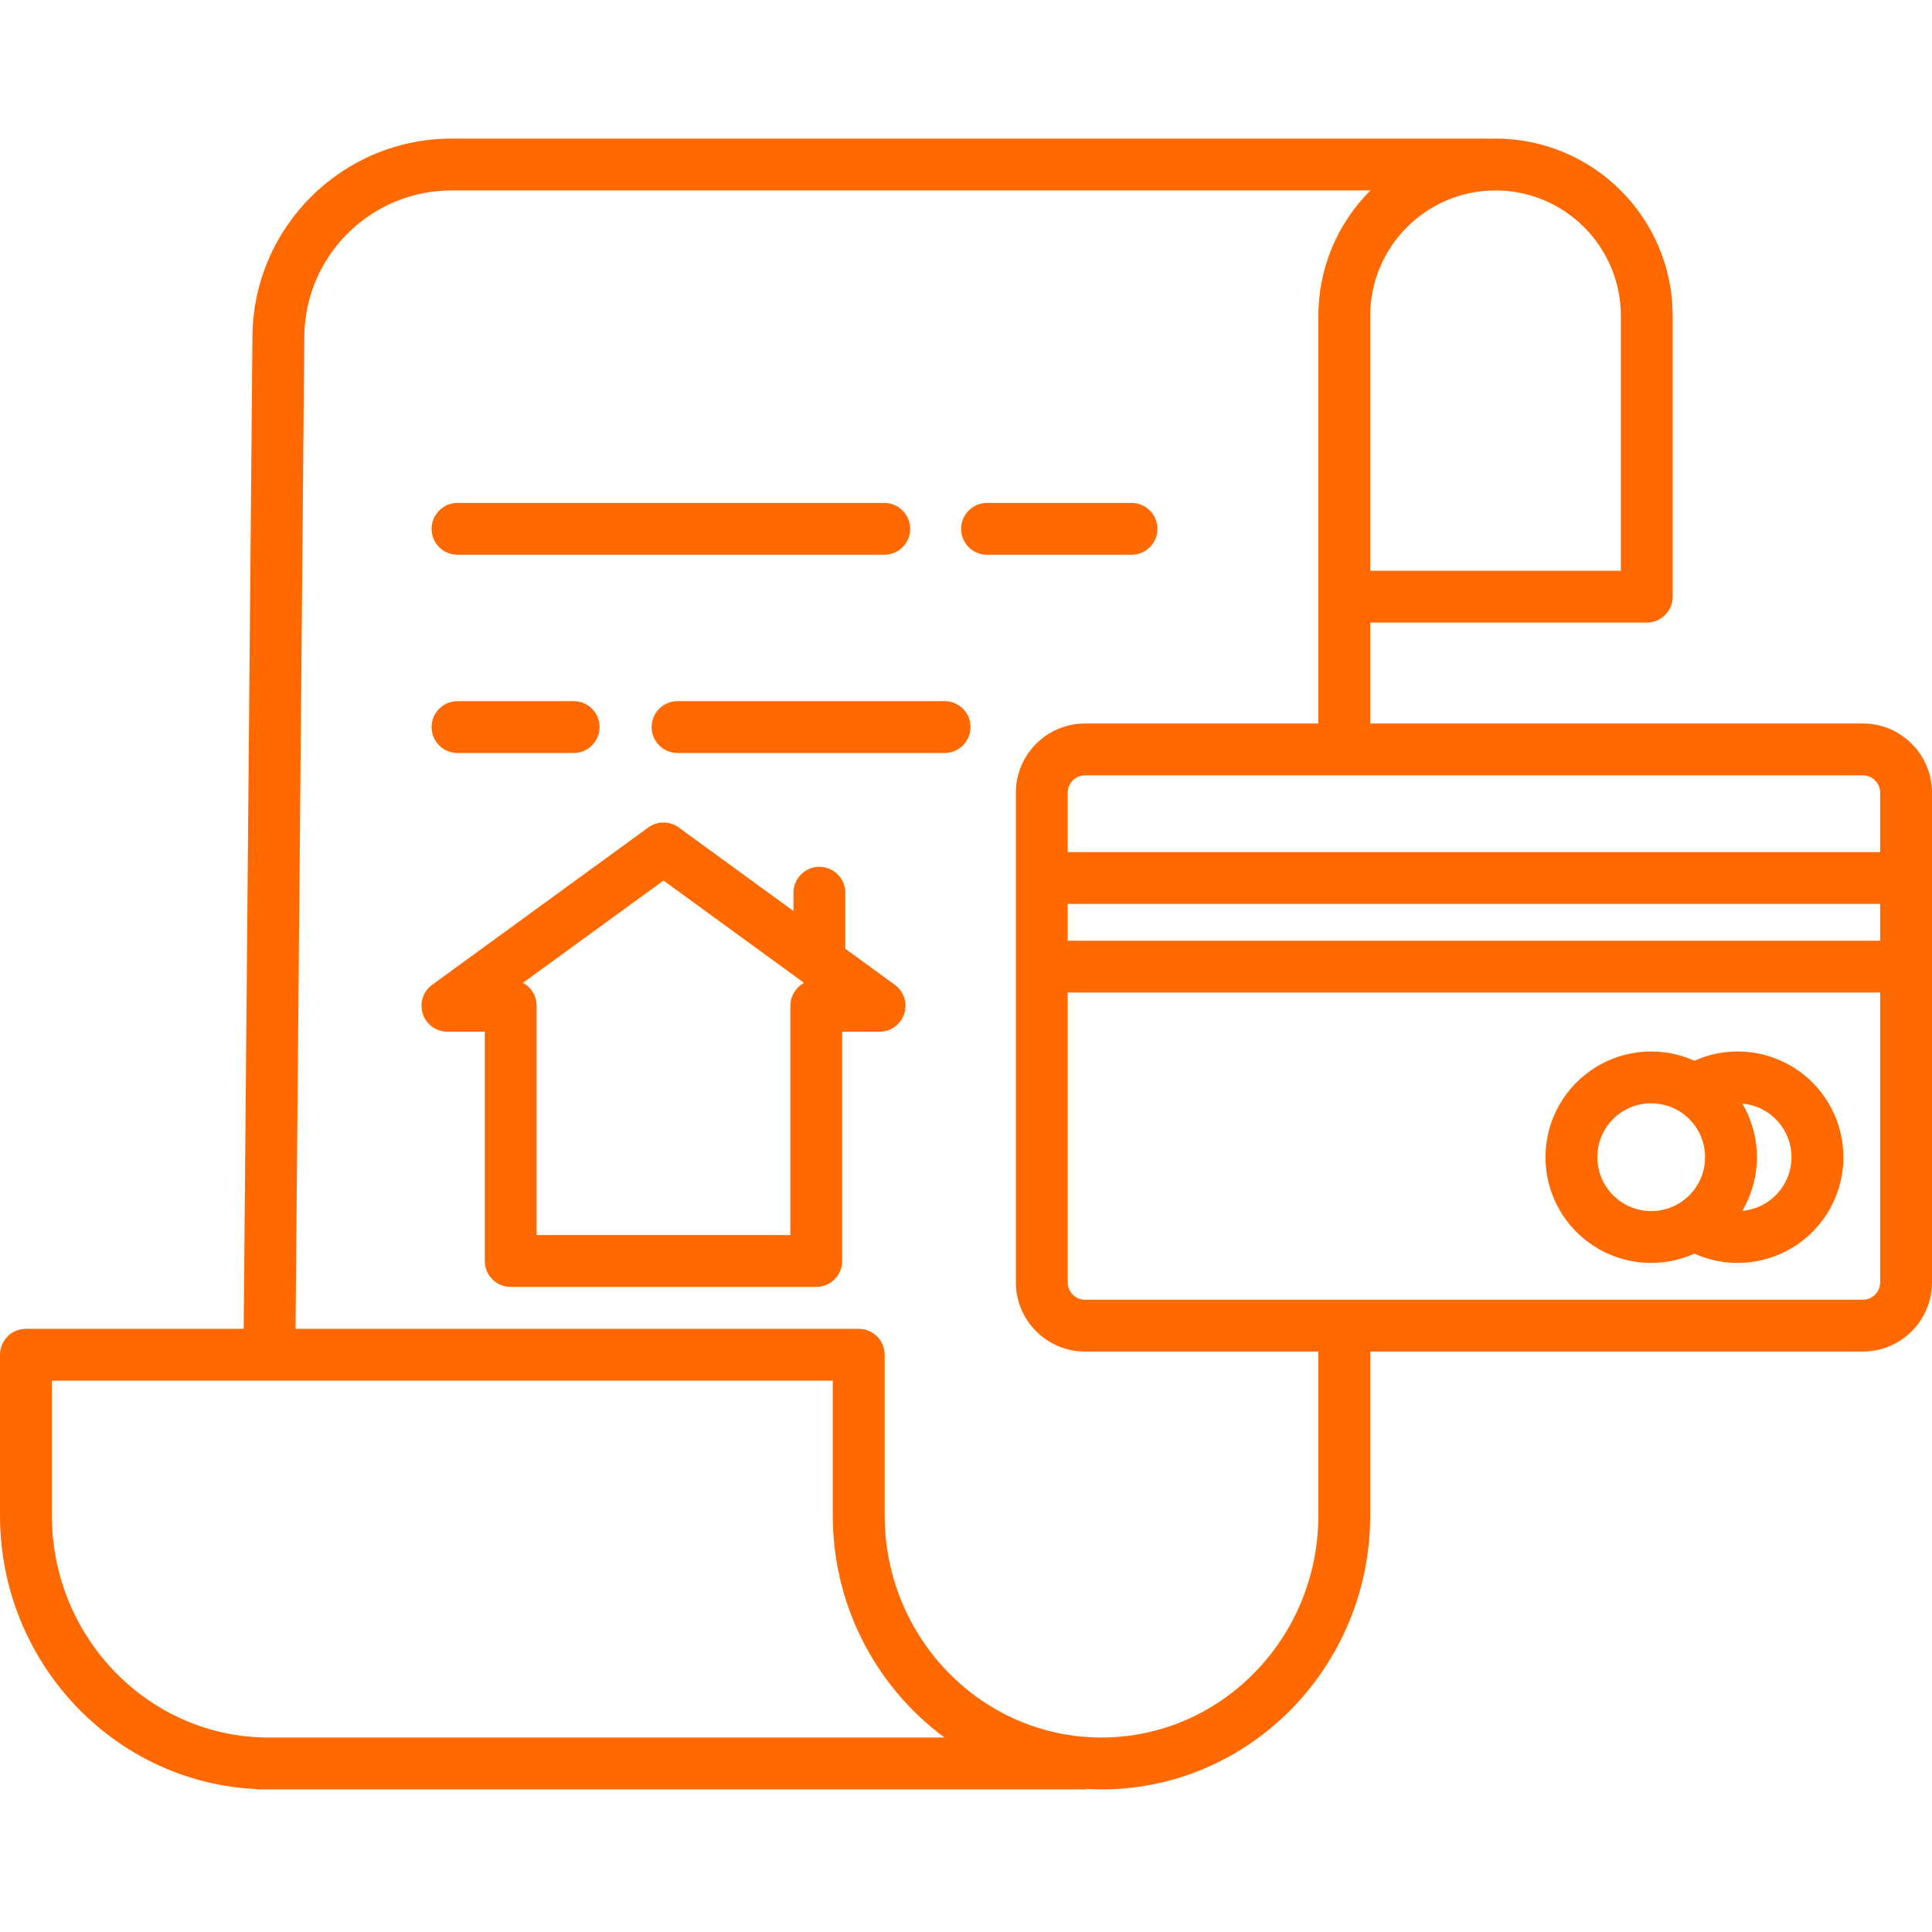
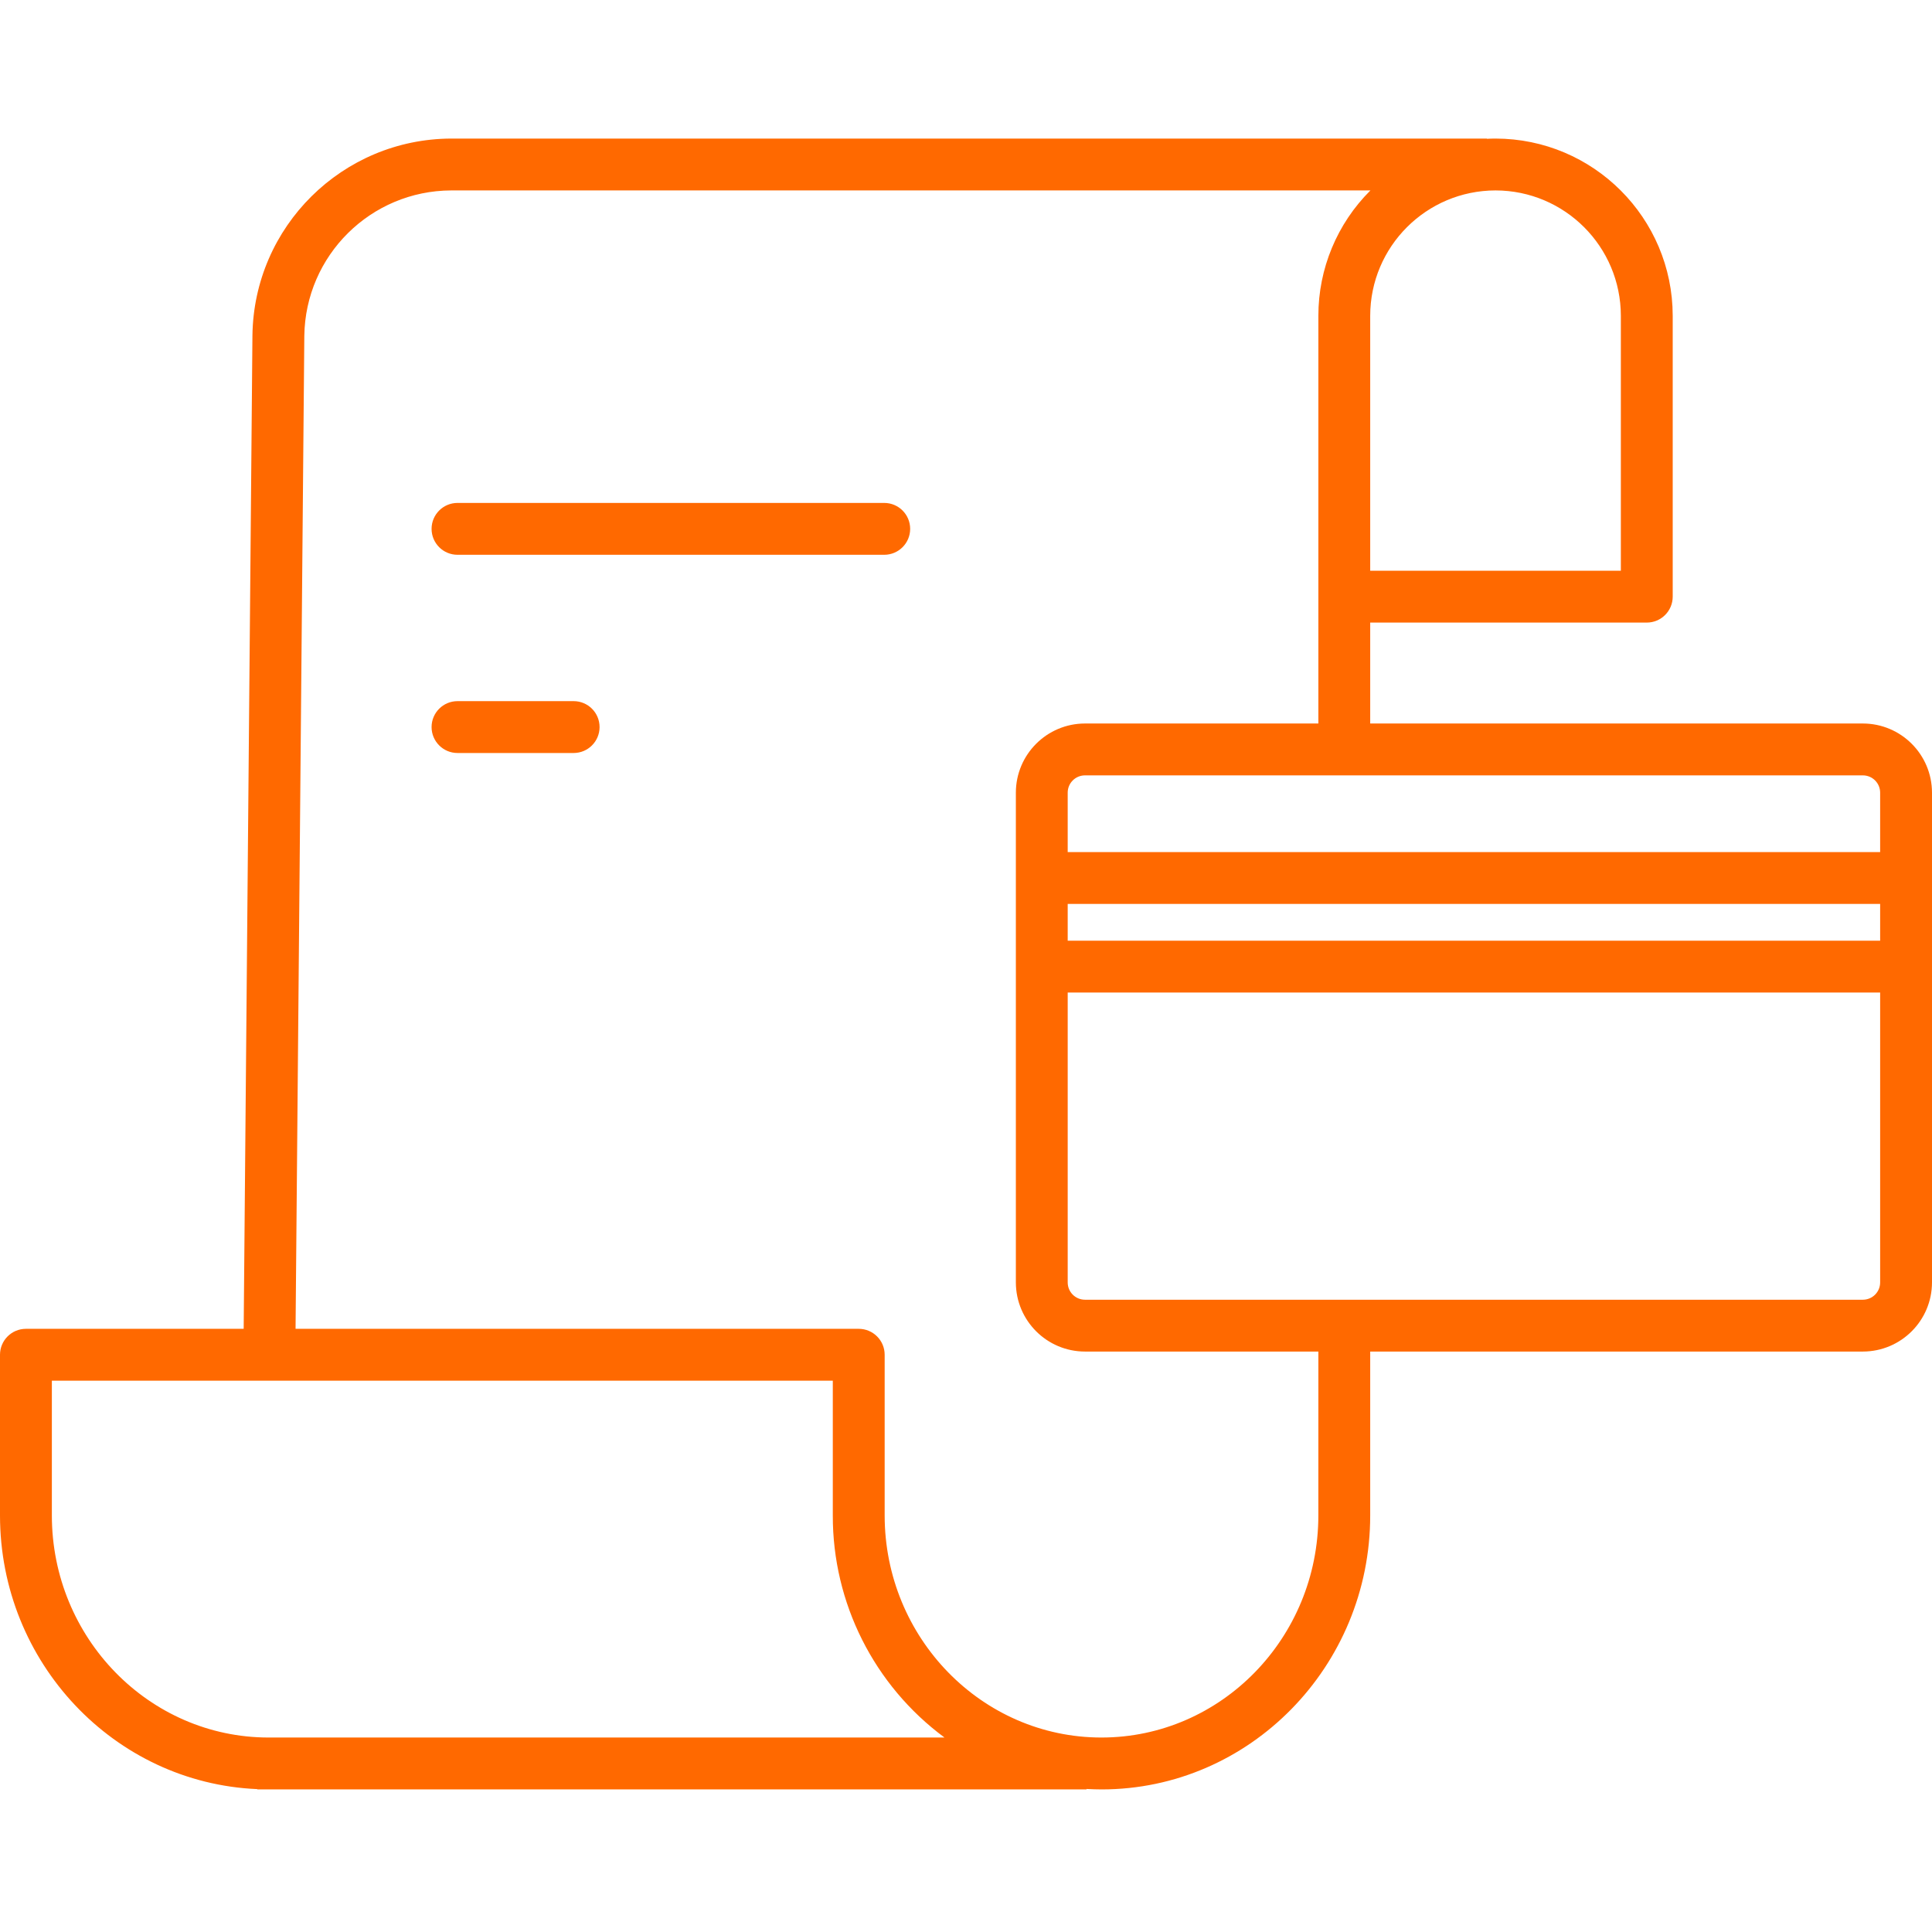
<svg xmlns="http://www.w3.org/2000/svg" height="512px" viewBox="0 -32 447.066 447" width="512px">
  <g>
    <path d="m105.867 96.344h98.746c3.312 0 6-2.684 6-6 0-3.312-2.688-6-6-6h-98.746c-3.312 0-6 2.688-6 6 0 3.316 2.688 6 6 6zm0 0" data-original="#000000" class="active-path" data-old_color="#ff6900" fill="#ff6900" />
-     <path d="m218.582 130.211h-61.793c-3.312 0-6 2.688-6 6s2.688 6 6 6h61.793c3.316 0 6-2.688 6-6s-2.684-6-6-6zm0 0" data-original="#000000" class="active-path" data-old_color="#ff6900" fill="#ff6900" />
    <path d="m105.867 142.211h26.875c3.316 0 6-2.688 6-6s-2.684-6-6-6h-26.875c-3.312 0-6 2.688-6 6s2.688 6 6 6zm0 0" data-original="#000000" class="active-path" data-old_color="#ff6900" fill="#ff6900" />
-     <path d="m267.832 90.344c0-3.312-2.684-6-6-6h-33.426c-3.316 0-6 2.688-6 6 0 3.316 2.684 6 6 6h33.426c3.316 0 6-2.684 6-6zm0 0" data-original="#000000" class="active-path" data-old_color="#ff6900" fill="#ff6900" />
    <path d="m431.066 135.387h-114v-23.355h64c3.312 0 6-2.684 6-6v-65c-.027-22.633-18.367-40.973-41-41-.672 0-1.336.02-2 .055v-.055h-239.652c-25.195.082-45.668 20.352-46 45.543l-2.027 229.883h-50.387c-3.312 0-6 2.684-6 6v37.176c0 34.062 26.473 61.926 59.535 63.336v.062h191.883v-.098c1.156.062 2.316.105 3.488.105 34.273 0 62.16-28.445 62.16-63.402v-37.918h114c8.832-.012 15.988-7.168 16-16v-113.332c-.012-8.832-7.168-15.992-16-16zm-85-123.355c16.008.02 28.98 12.992 29 29v59h-58v-59c.02-16.008 12.992-28.98 29-29zm-283.906 358c-27.656 0-50.16-23.059-50.16-51.398v-31.176h180.711v31.176c-.047 20.27 9.547 39.352 25.844 51.398zm242.906-51.398c0 28.344-22.5 51.398-50.195 51.398-27.656 0-50.16-23.059-50.16-51.398v-37.176c0-3.316-2.688-6-6-6h-130.32l2.027-229.77c.246-18.617 15.379-33.598 34-33.656h212.699c-7.715 7.68-12.051 18.117-12.047 29v94.355h-54c-8.832.008-15.988 7.168-16 16v113.332c.012 8.832 7.168 15.992 16 16h54zm130-53.91c0 2.211-1.793 4-4 4h-180c-2.211 0-4-1.789-4-4v-67.082h188zm0-79.074h-188v-8.516h188zm0-20.512h-188v-13.75c0-2.211 1.789-4 4-4h180c2.207 0 4 1.789 4 4zm0 0" data-original="#000000" class="active-path" data-old_color="#ff6900" fill="#ff6900" />
-     <path d="m382.09 260.207c3.449 0 6.855-.73 10-2.145 10.262 4.602 22.34 1.613 29.27-7.242 6.934-8.855 6.934-21.297 0-30.152-6.93-8.855-19.008-11.844-29.27-7.242-9.105-4.082-19.777-2.223-26.965 4.699-7.188 6.918-9.453 17.512-5.723 26.766 3.734 9.254 12.711 15.316 22.688 15.316zm21.082-36.867c6.438.555 11.379 5.945 11.379 12.406 0 6.461-4.941 11.848-11.379 12.406 4.508-7.656 4.508-17.156 0-24.812zm-21.082-.059c6.883 0 12.465 5.578 12.469 12.461 0 6.883-5.578 12.465-12.461 12.465-6.883 0-12.465-5.578-12.465-12.461-.016-3.309 1.293-6.488 3.633-8.828 2.34-2.34 5.516-3.648 8.824-3.637zm0 0" data-original="#000000" class="active-path" data-old_color="#ff6900" fill="#ff6900" />
-     <path d="m207.066 195.855-11.465-8.348v-12.957c0-3.312-2.688-6-6-6s-6 2.688-6 6v4.223l-26.539-19.32c-2.102-1.531-4.957-1.531-7.059 0l-50 36.398c-2.105 1.531-2.984 4.238-2.18 6.711.805 2.473 3.109 4.145 5.707 4.145h8.648v53.055c0 3.312 2.684 6 6 6h70.707c3.316 0 6-2.688 6-6v-53.055h8.645c2.602 0 4.902-1.672 5.707-4.145.805-2.469-.074-5.18-2.172-6.707zm-24.18 4.852v53.055h-58.707v-53.055c0-2.219-1.223-4.258-3.18-5.301l32.531-23.68 32.535 23.684c-1.957 1.043-3.18 3.078-3.18 5.297zm0 0" data-original="#000000" class="active-path" data-old_color="#ff6900" fill="#ff6900" />
  </g>
</svg>